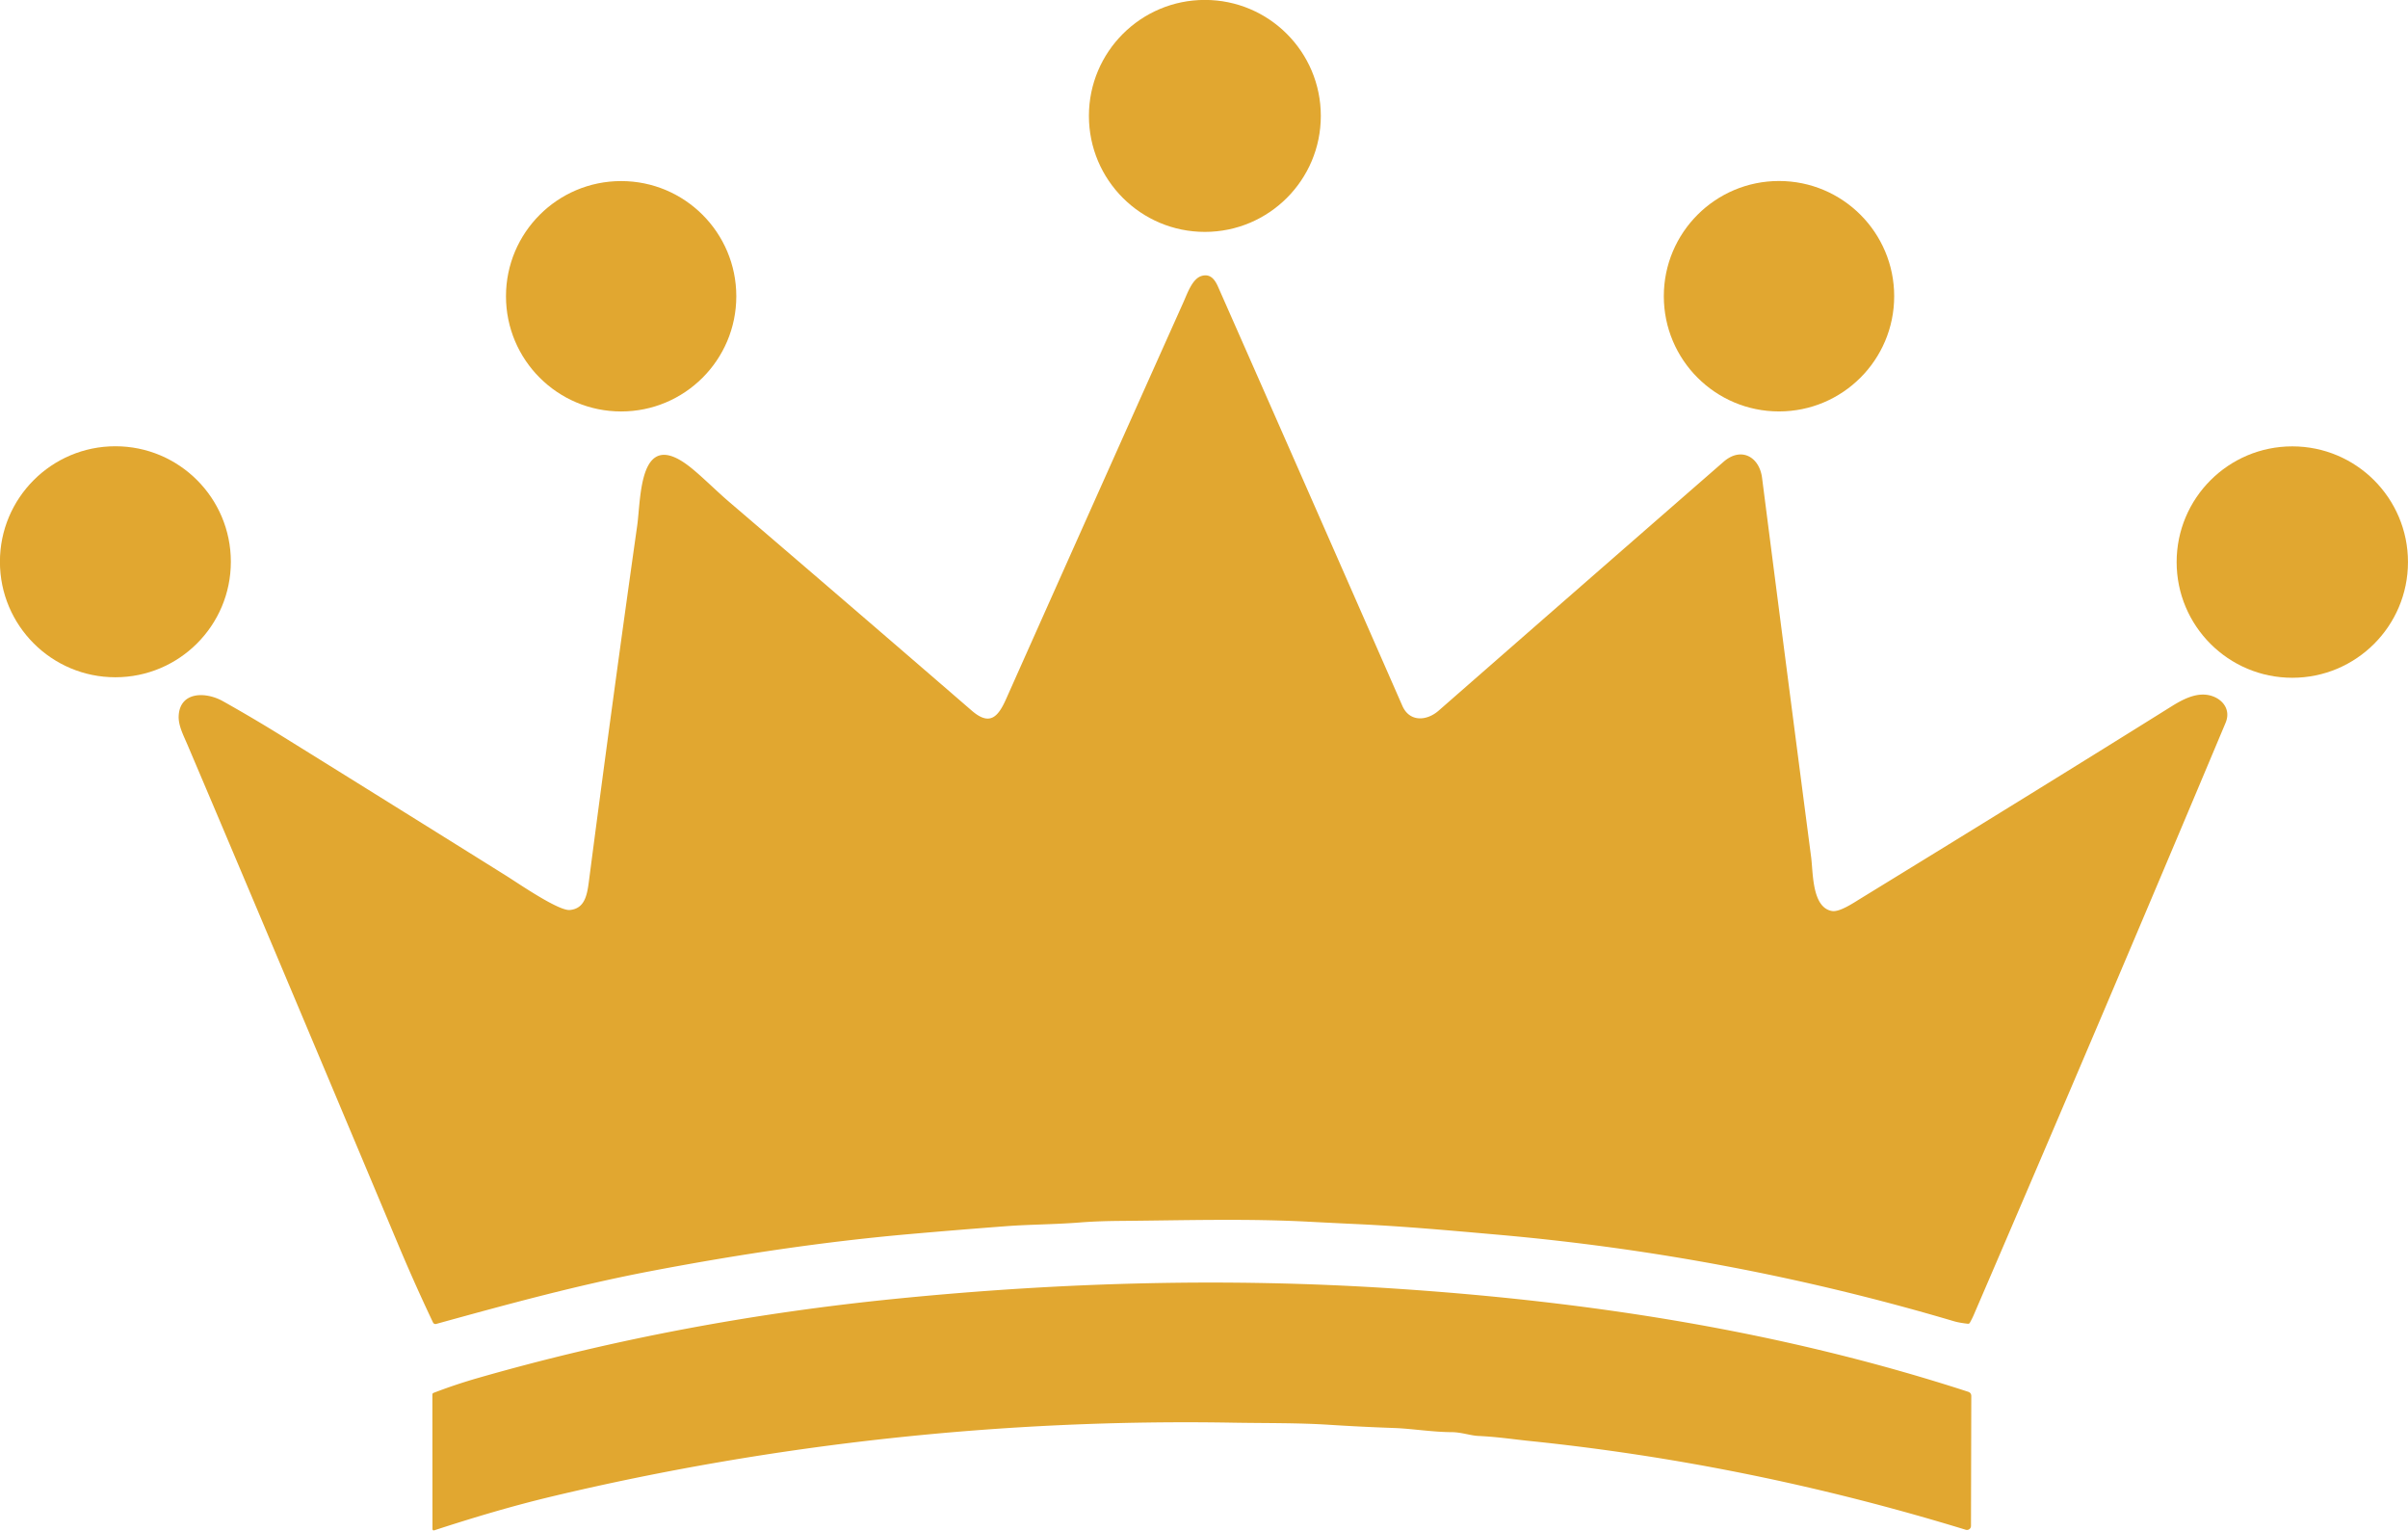
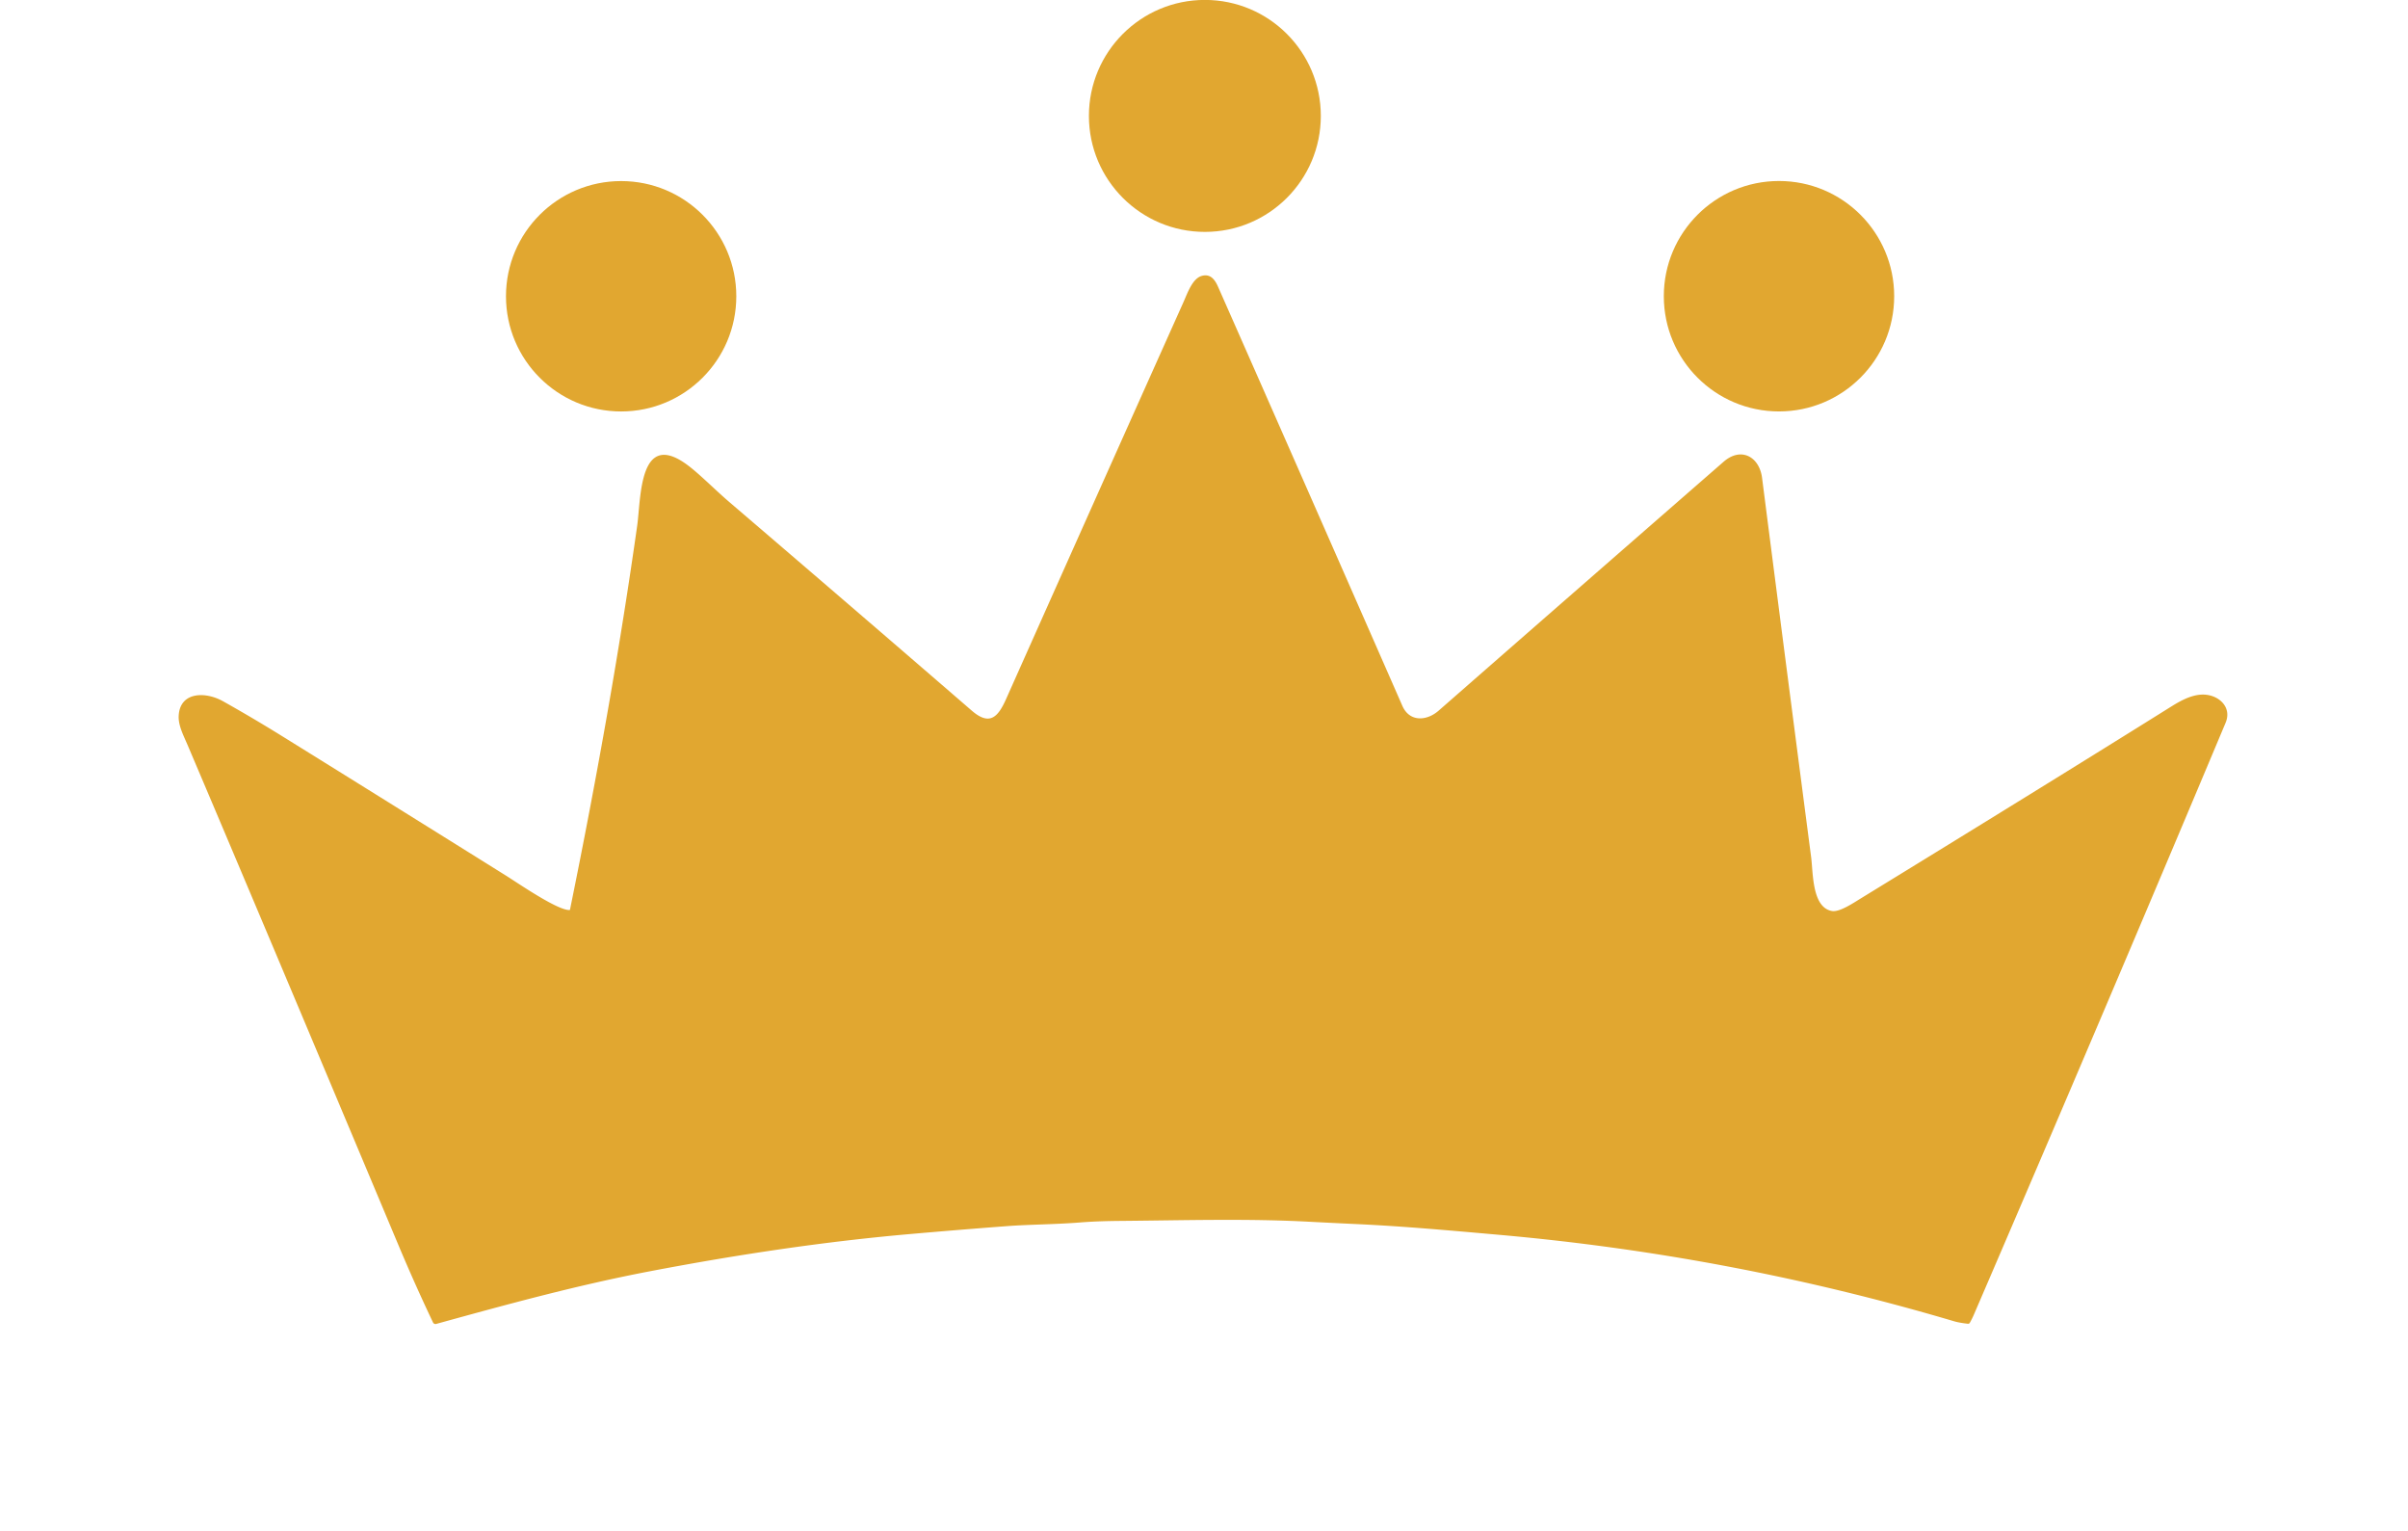
<svg xmlns="http://www.w3.org/2000/svg" fill="#000000" height="599.9" preserveAspectRatio="xMidYMid meet" version="1" viewBox="40.7 211.7 944.1 599.9" width="944.1" zoomAndPan="magnify">
  <g id="change1_1">
    <circle cx="513.09" cy="257.13" fill="#e1a730" r="45.46" />
  </g>
  <g id="change1_2">
    <circle cx="284.23" cy="327.82" fill="#e1a730" r="45.15" />
  </g>
  <g id="change1_3">
    <circle cx="738.19" cy="327.8" fill="#e1a730" r="45.16" />
  </g>
  <g id="change1_4">
-     <path d="M 553.89 690.55 C 529.71 689.27 505.22 690.01 481.00 690.22 C 475.28 690.27 470.10 690.37 464.01 690.85 C 454.46 691.61 443.97 691.63 435.35 692.29 Q 416.26 693.73 397.19 695.41 Q 349.80 699.57 295.06 710.06 C 266.78 715.48 239.44 722.96 211.72 730.61 A 1.06 1.06 0.0 0 1 210.48 730.05 Q 203.43 715.22 197.08 700.11 Q 140.95 566.45 114.26 503.74 C 112.62 499.89 110.54 496.00 110.76 492.19 C 111.30 482.75 121.28 482.72 128.08 486.52 Q 139.91 493.15 151.44 500.31 Q 195.32 527.55 239.12 554.92 C 243.65 557.74 259.65 568.81 264.15 568.37 C 269.78 567.81 270.84 562.87 271.54 557.51 Q 280.64 487.58 290.52 417.76 C 292.07 406.86 291.10 378.85 311.25 394.74 C 315.71 398.25 321.57 404.13 326.58 408.42 Q 374.26 449.22 421.73 490.26 C 428.69 496.27 431.98 492.83 435.15 485.70 Q 469.88 407.82 504.75 330.00 C 506.31 326.51 508.23 320.83 511.90 319.83 C 515.26 318.91 517.01 321.24 518.29 324.16 Q 554.50 406.21 590.52 488.35 C 593.35 494.79 600.09 494.31 604.73 490.25 Q 660.54 441.42 716.45 392.70 C 723.40 386.65 730.50 390.80 731.55 398.99 Q 741.08 473.34 750.79 547.66 C 751.59 553.78 751.09 567.45 758.99 568.77 C 761.96 569.26 767.38 565.60 770.16 563.89 Q 841.65 520.08 892.07 488.57 C 896.25 485.96 901.11 483.39 905.95 484.04 C 911.22 484.75 915.72 489.21 913.28 495.01 Q 864.48 611.18 814.62 726.91 Q 813.91 728.56 813.02 730.13 Q 812.76 730.59 812.24 730.54 Q 808.85 730.17 806.74 729.54 Q 719.60 703.74 628.32 695.67 C 608.24 693.90 590.86 692.31 571.84 691.44 Q 562.86 691.02 553.89 690.55 Z" fill="#e1a730" />
+     <path d="M 553.89 690.55 C 529.71 689.27 505.22 690.01 481.00 690.22 C 475.28 690.27 470.10 690.37 464.01 690.85 C 454.46 691.61 443.97 691.63 435.35 692.29 Q 416.26 693.73 397.19 695.41 Q 349.80 699.57 295.06 710.06 C 266.78 715.48 239.44 722.96 211.72 730.61 A 1.06 1.06 0.0 0 1 210.48 730.05 Q 203.43 715.22 197.08 700.11 Q 140.95 566.45 114.26 503.74 C 112.62 499.89 110.54 496.00 110.76 492.19 C 111.30 482.75 121.28 482.72 128.08 486.52 Q 139.91 493.15 151.44 500.31 Q 195.32 527.55 239.12 554.92 C 243.65 557.74 259.65 568.81 264.15 568.37 Q 280.64 487.58 290.52 417.76 C 292.07 406.86 291.10 378.85 311.25 394.74 C 315.71 398.25 321.57 404.13 326.58 408.42 Q 374.26 449.22 421.73 490.26 C 428.69 496.27 431.98 492.83 435.15 485.70 Q 469.88 407.82 504.75 330.00 C 506.31 326.51 508.23 320.83 511.90 319.83 C 515.26 318.91 517.01 321.24 518.29 324.16 Q 554.50 406.21 590.52 488.35 C 593.35 494.79 600.09 494.31 604.73 490.25 Q 660.54 441.42 716.45 392.70 C 723.40 386.65 730.50 390.80 731.55 398.99 Q 741.08 473.34 750.79 547.66 C 751.59 553.78 751.09 567.45 758.99 568.77 C 761.96 569.26 767.38 565.60 770.16 563.89 Q 841.65 520.08 892.07 488.57 C 896.25 485.96 901.11 483.39 905.95 484.04 C 911.22 484.75 915.72 489.21 913.28 495.01 Q 864.48 611.18 814.62 726.91 Q 813.91 728.56 813.02 730.13 Q 812.76 730.59 812.24 730.54 Q 808.85 730.17 806.74 729.54 Q 719.60 703.74 628.32 695.67 C 608.24 693.90 590.86 692.31 571.84 691.44 Q 562.86 691.02 553.89 690.55 Z" fill="#e1a730" />
  </g>
  <g id="change1_5">
-     <circle cx="85.94" cy="431.88" fill="#e1a730" r="45.27" />
-   </g>
+     </g>
  <g id="change1_6">
-     <circle cx="939.44" cy="432" fill="#e1a730" r="45.35" />
-   </g>
+     </g>
  <g id="change1_7">
-     <path d="M 523.94 769.31 C 434.76 767.77 344.44 777.47 257.66 798.10 C 241.76 801.88 226.36 806.48 210.94 811.51 A 0.52 0.52 0.0 0 1 210.26 811.02 L 210.22 758.35 Q 210.22 757.81 210.72 757.62 Q 219.20 754.36 227.92 751.85 C 281.91 736.34 336.94 726.19 392.82 720.66 C 457.52 714.25 521.88 712.45 586.80 716.71 C 664.38 721.80 739.47 733.49 812.35 757.20 Q 813.58 757.60 813.58 758.90 L 813.46 809.78 A 1.58 1.58 0.0 0 1 811.42 811.29 Q 726.82 785.35 640.34 776.48 C 634.08 775.84 627.83 774.86 620.25 774.51 C 617.26 774.37 613.60 773.04 609.86 773.03 C 602.25 772.99 594.13 771.64 587.28 771.40 Q 574.62 770.96 561.99 770.15 C 549.37 769.34 537.18 769.54 523.94 769.31 Z" fill="#e1a730" />
-   </g>
+     </g>
</svg>